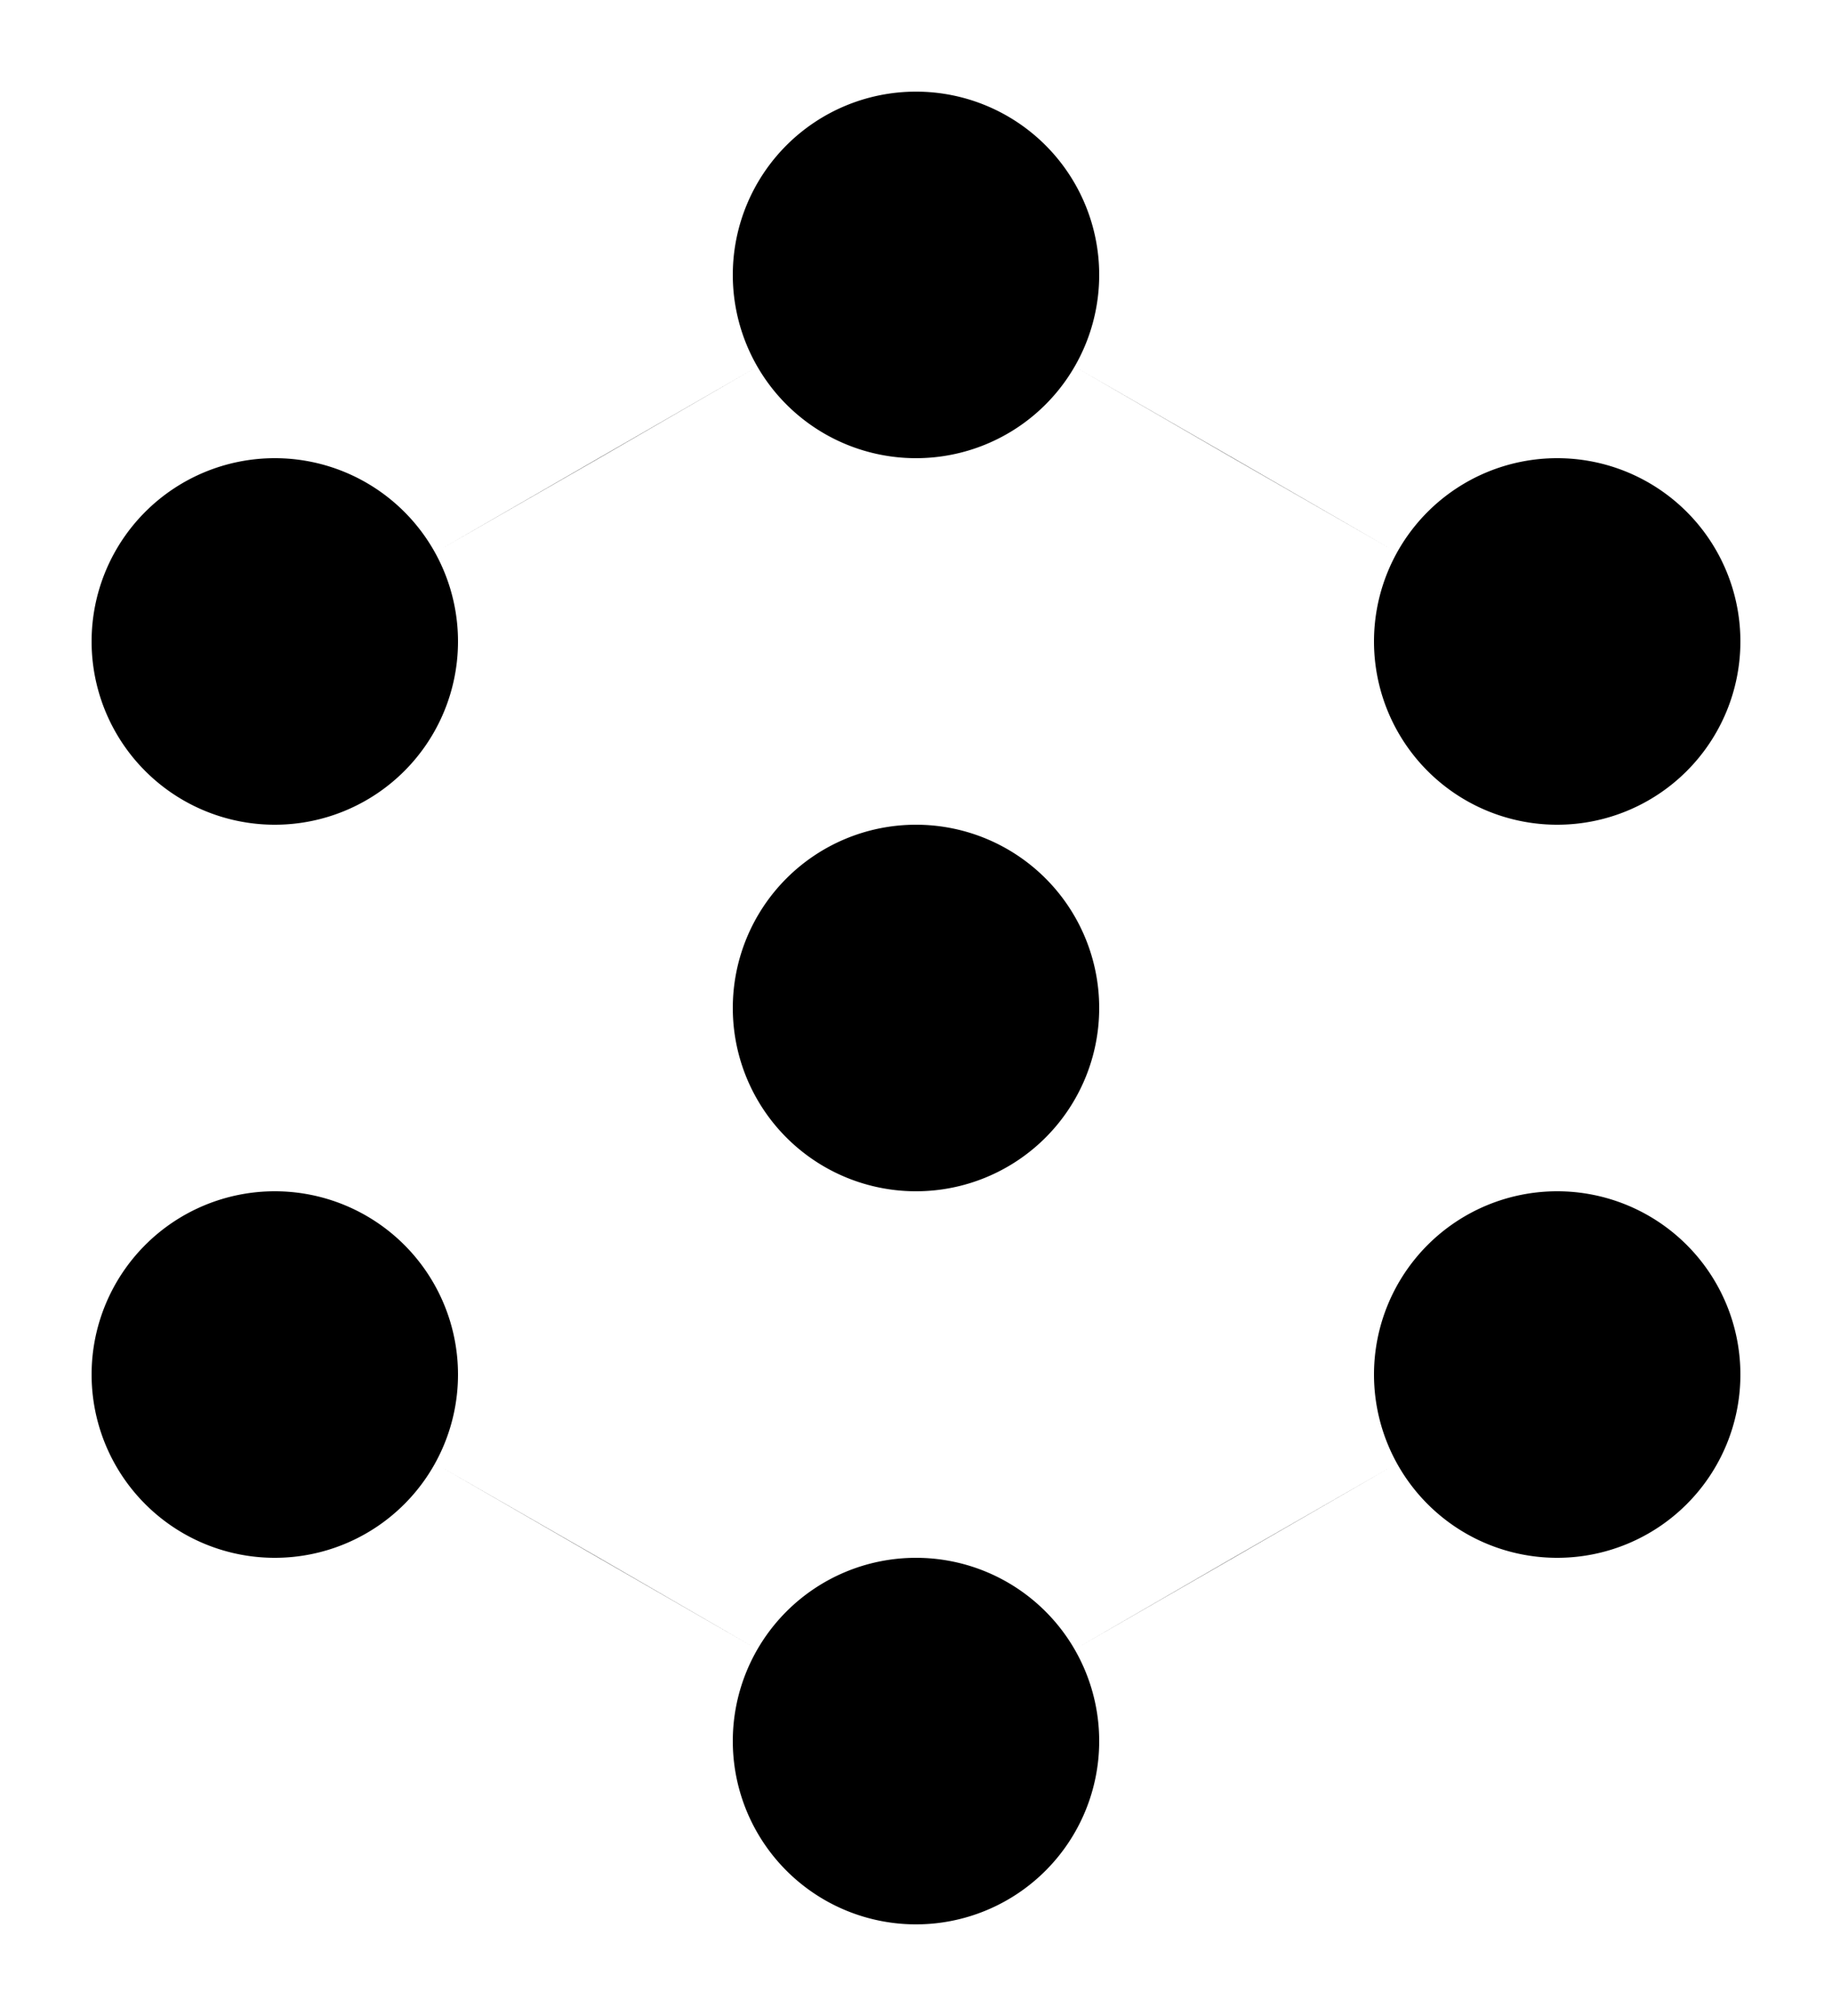
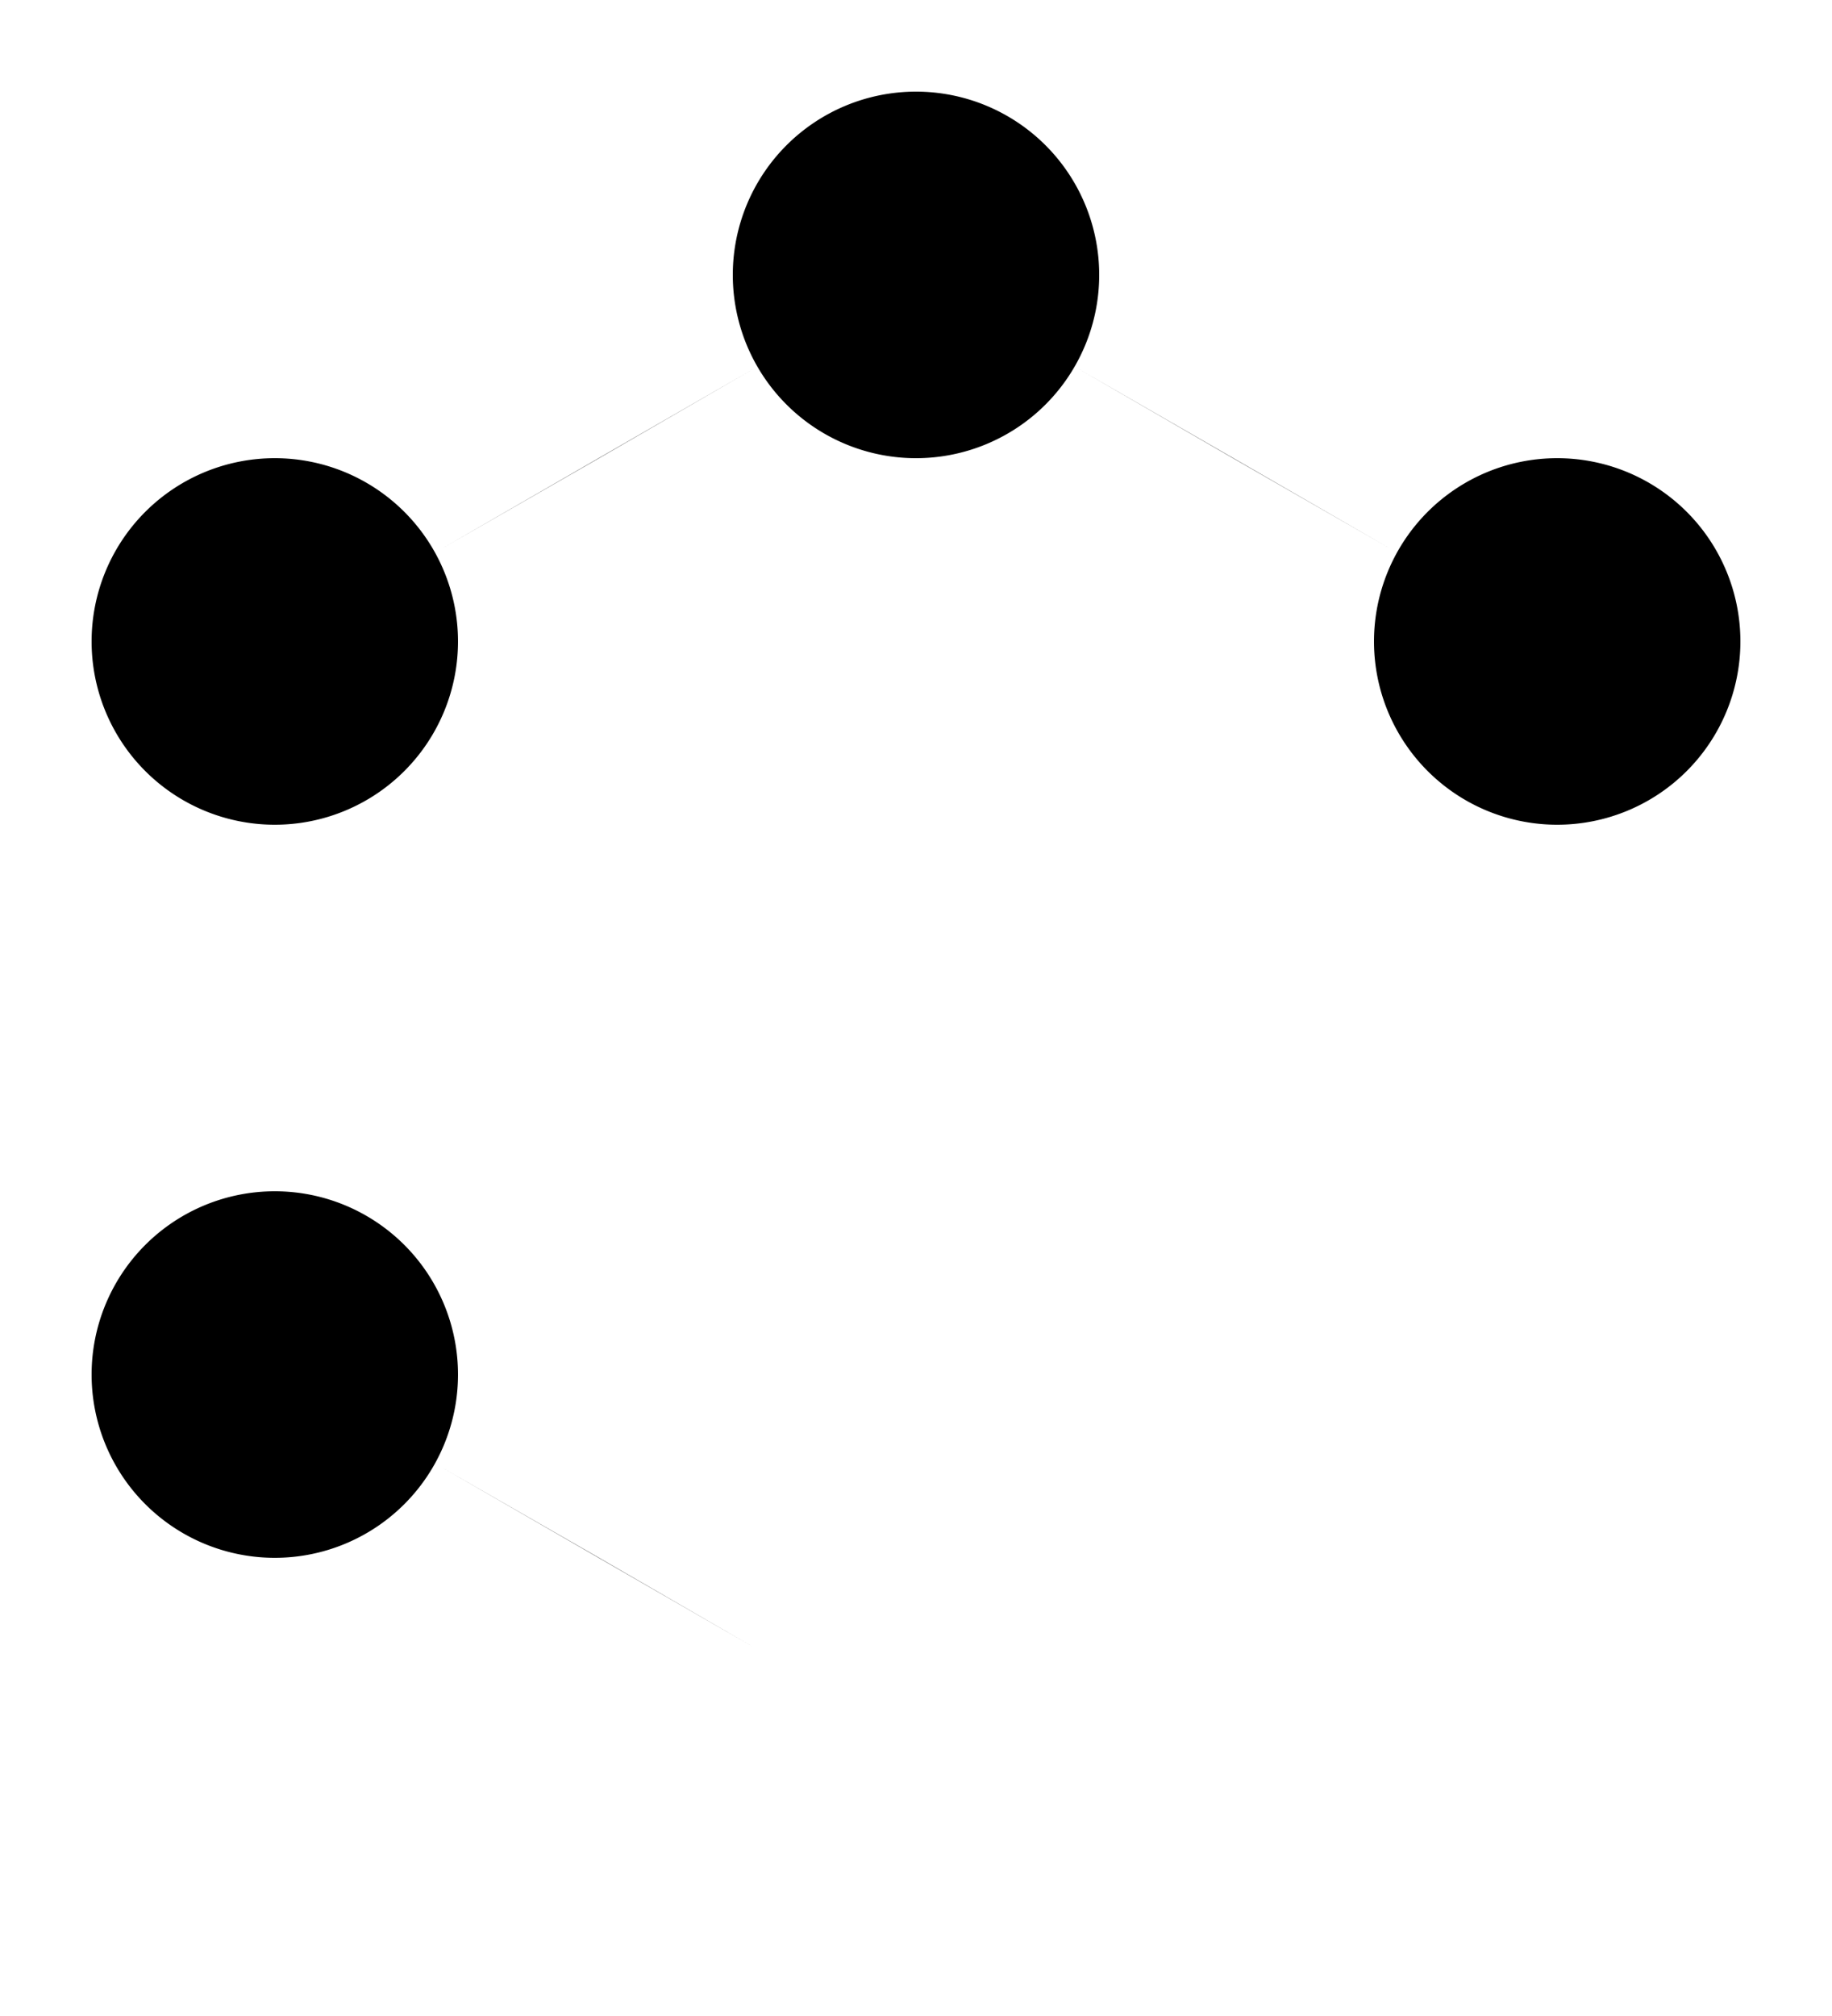
<svg xmlns="http://www.w3.org/2000/svg" viewBox="0 0 20 22">
  <defs>
    <style> @import '../style.css' </style>
  </defs>
  <g class="svg talleres">
    <path d="M16.93,9v4" />
-     <path d="M11.73,18l1.73-1,1.74-1" />
    <path d="M8.27,18,6.54,17,4.8,16" />
-     <path d="M3.07,9v4" />
    <path d="M4.8,6,6.54,5,8.27,4" />
    <path d="M11.73,4l1.73,1L15.2,6" />
-     <path d="M10,21a2,2,0,1,0-2-2A2,2,0,0,0,10,21Z" />
    <path d="M10,5A2,2,0,1,0,8,3,2,2,0,0,0,10,5Z" />
-     <path d="M10,13a2,2,0,1,0-2-2A2,2,0,0,0,10,13Z" />
    <path d="M17,9a2,2,0,1,0-2-2A2,2,0,0,0,17,9Z" />
-     <path d="M17,17a2,2,0,1,0-2-2A2,2,0,0,0,17,17Z" />
-     <path d="M3,9A2,2,0,1,0,1,7,2,2,0,0,0,3,9Z" />
+     <path d="M3,9A2,2,0,1,0,1,7,2,2,0,0,0,3,9" />
    <path d="M3,17a2,2,0,1,0-2-2A2,2,0,0,0,3,17Z" />
  </g>
</svg>